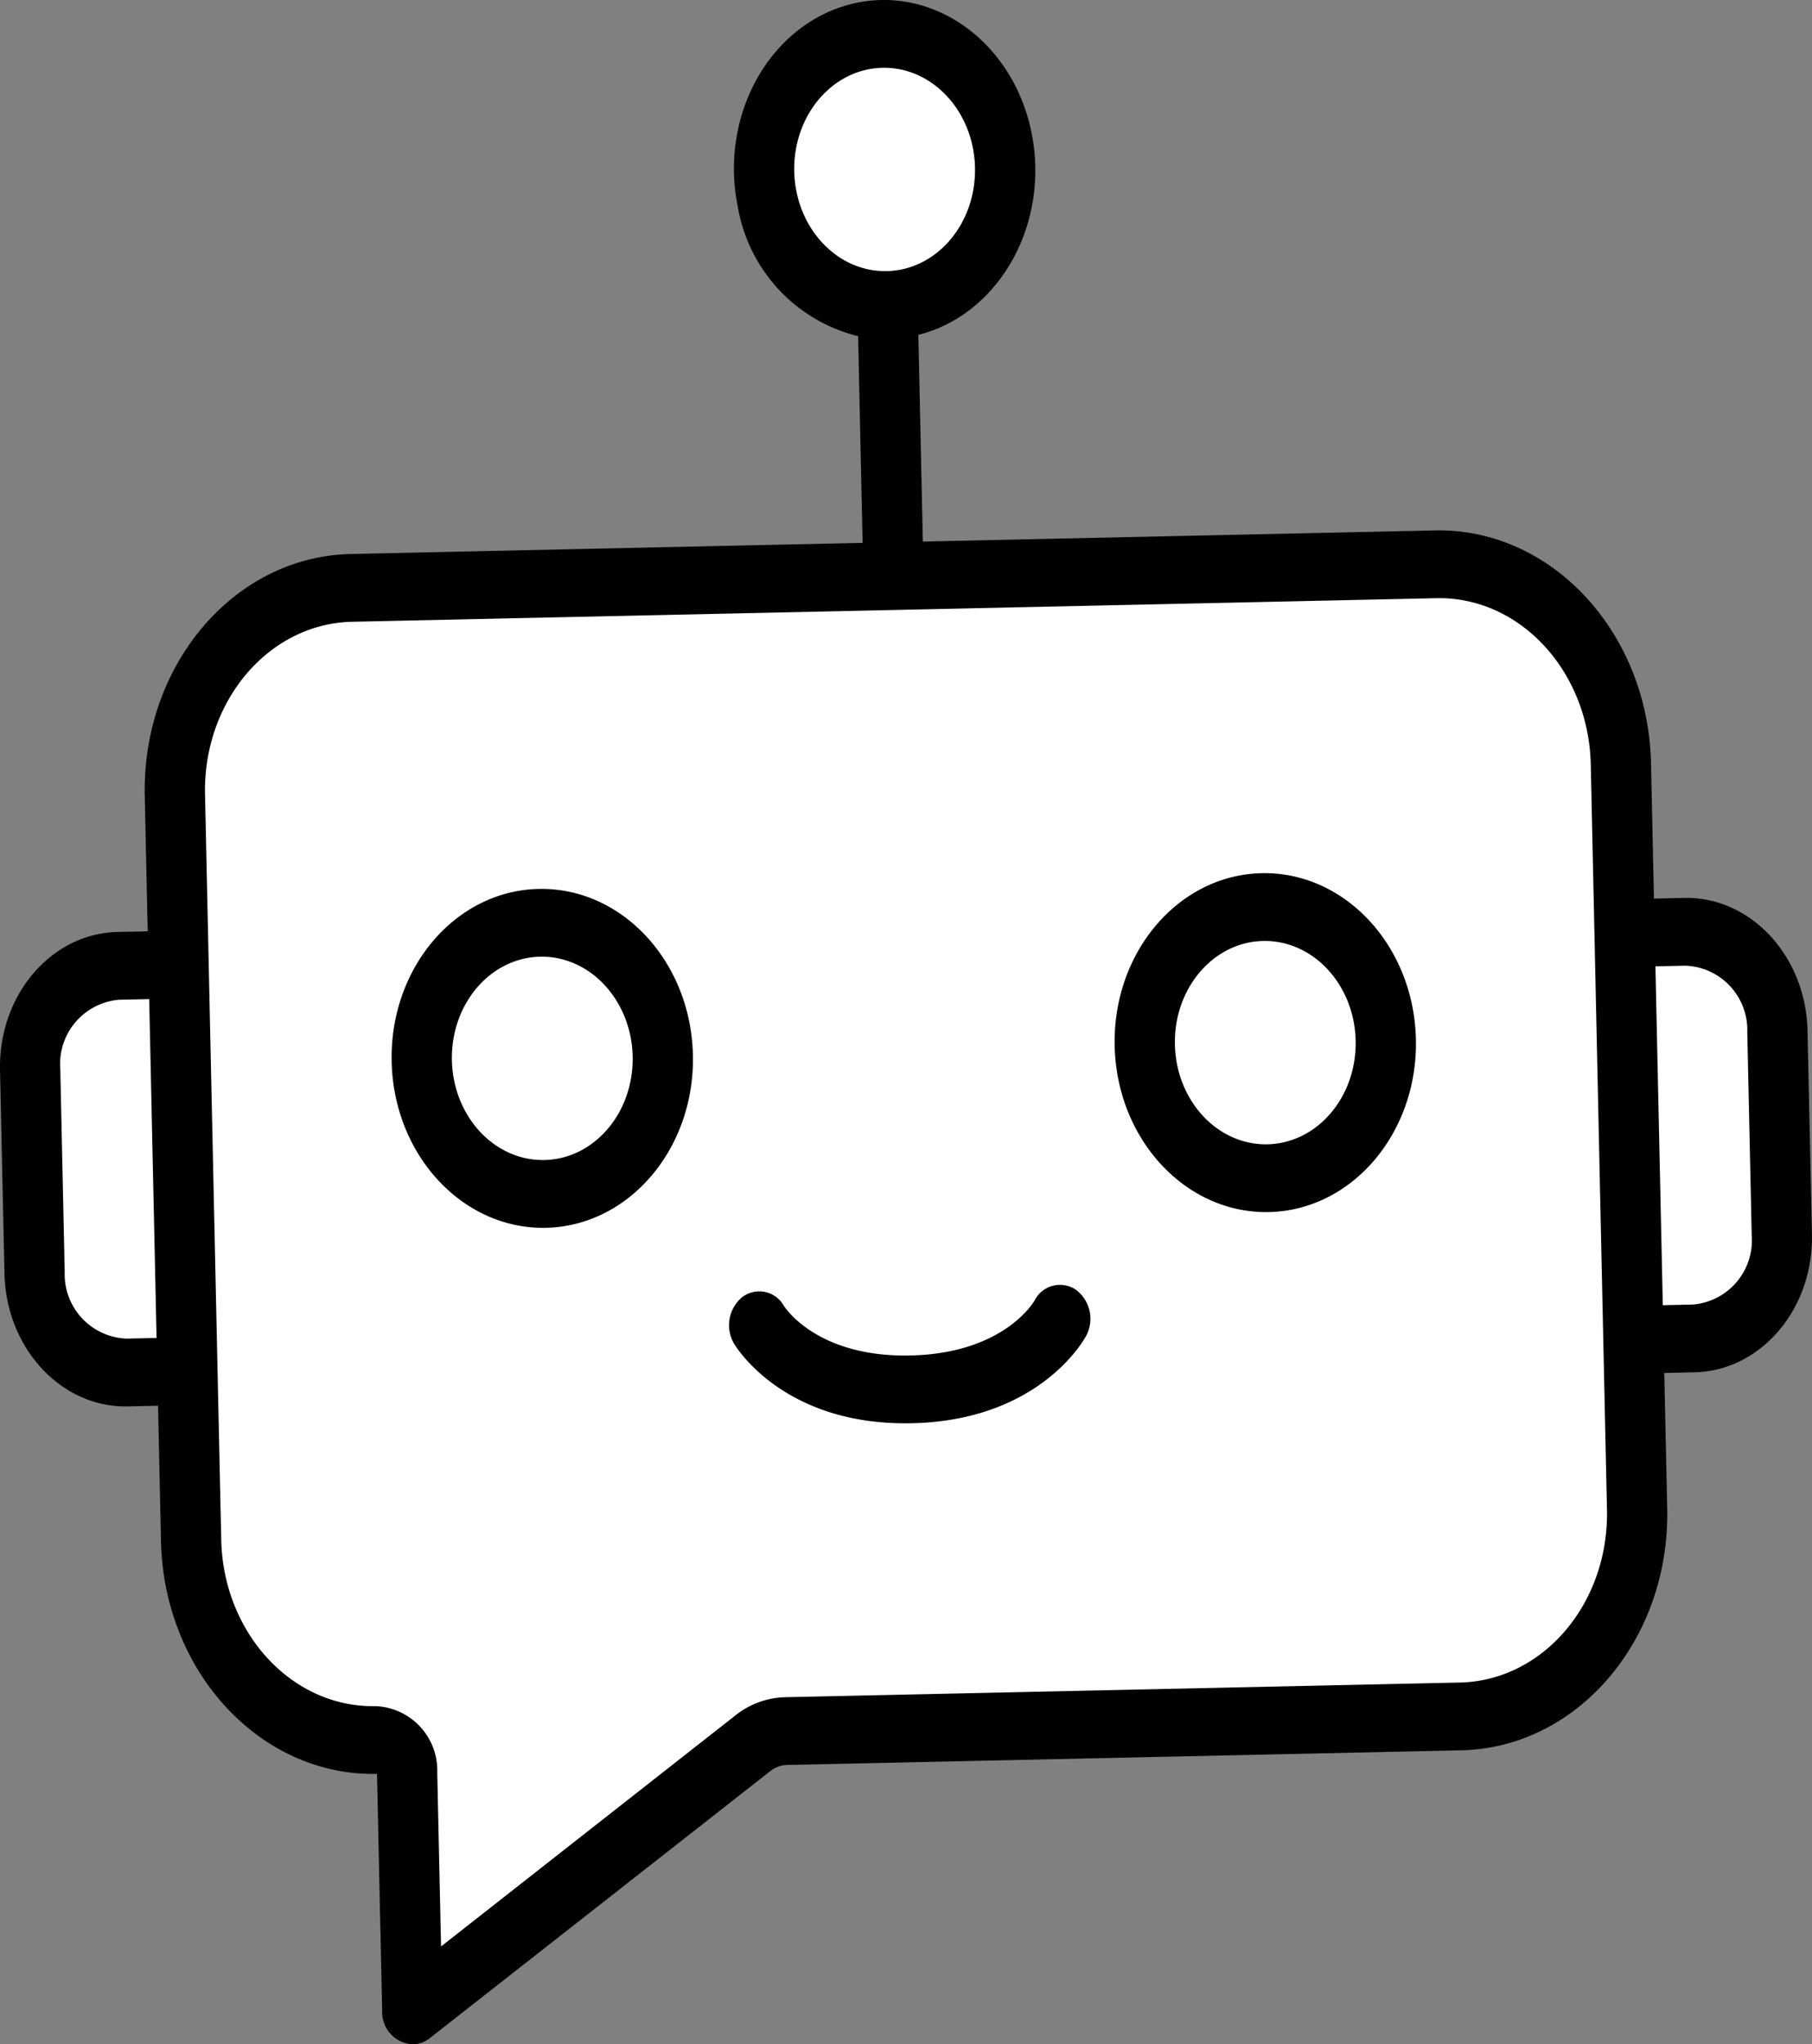
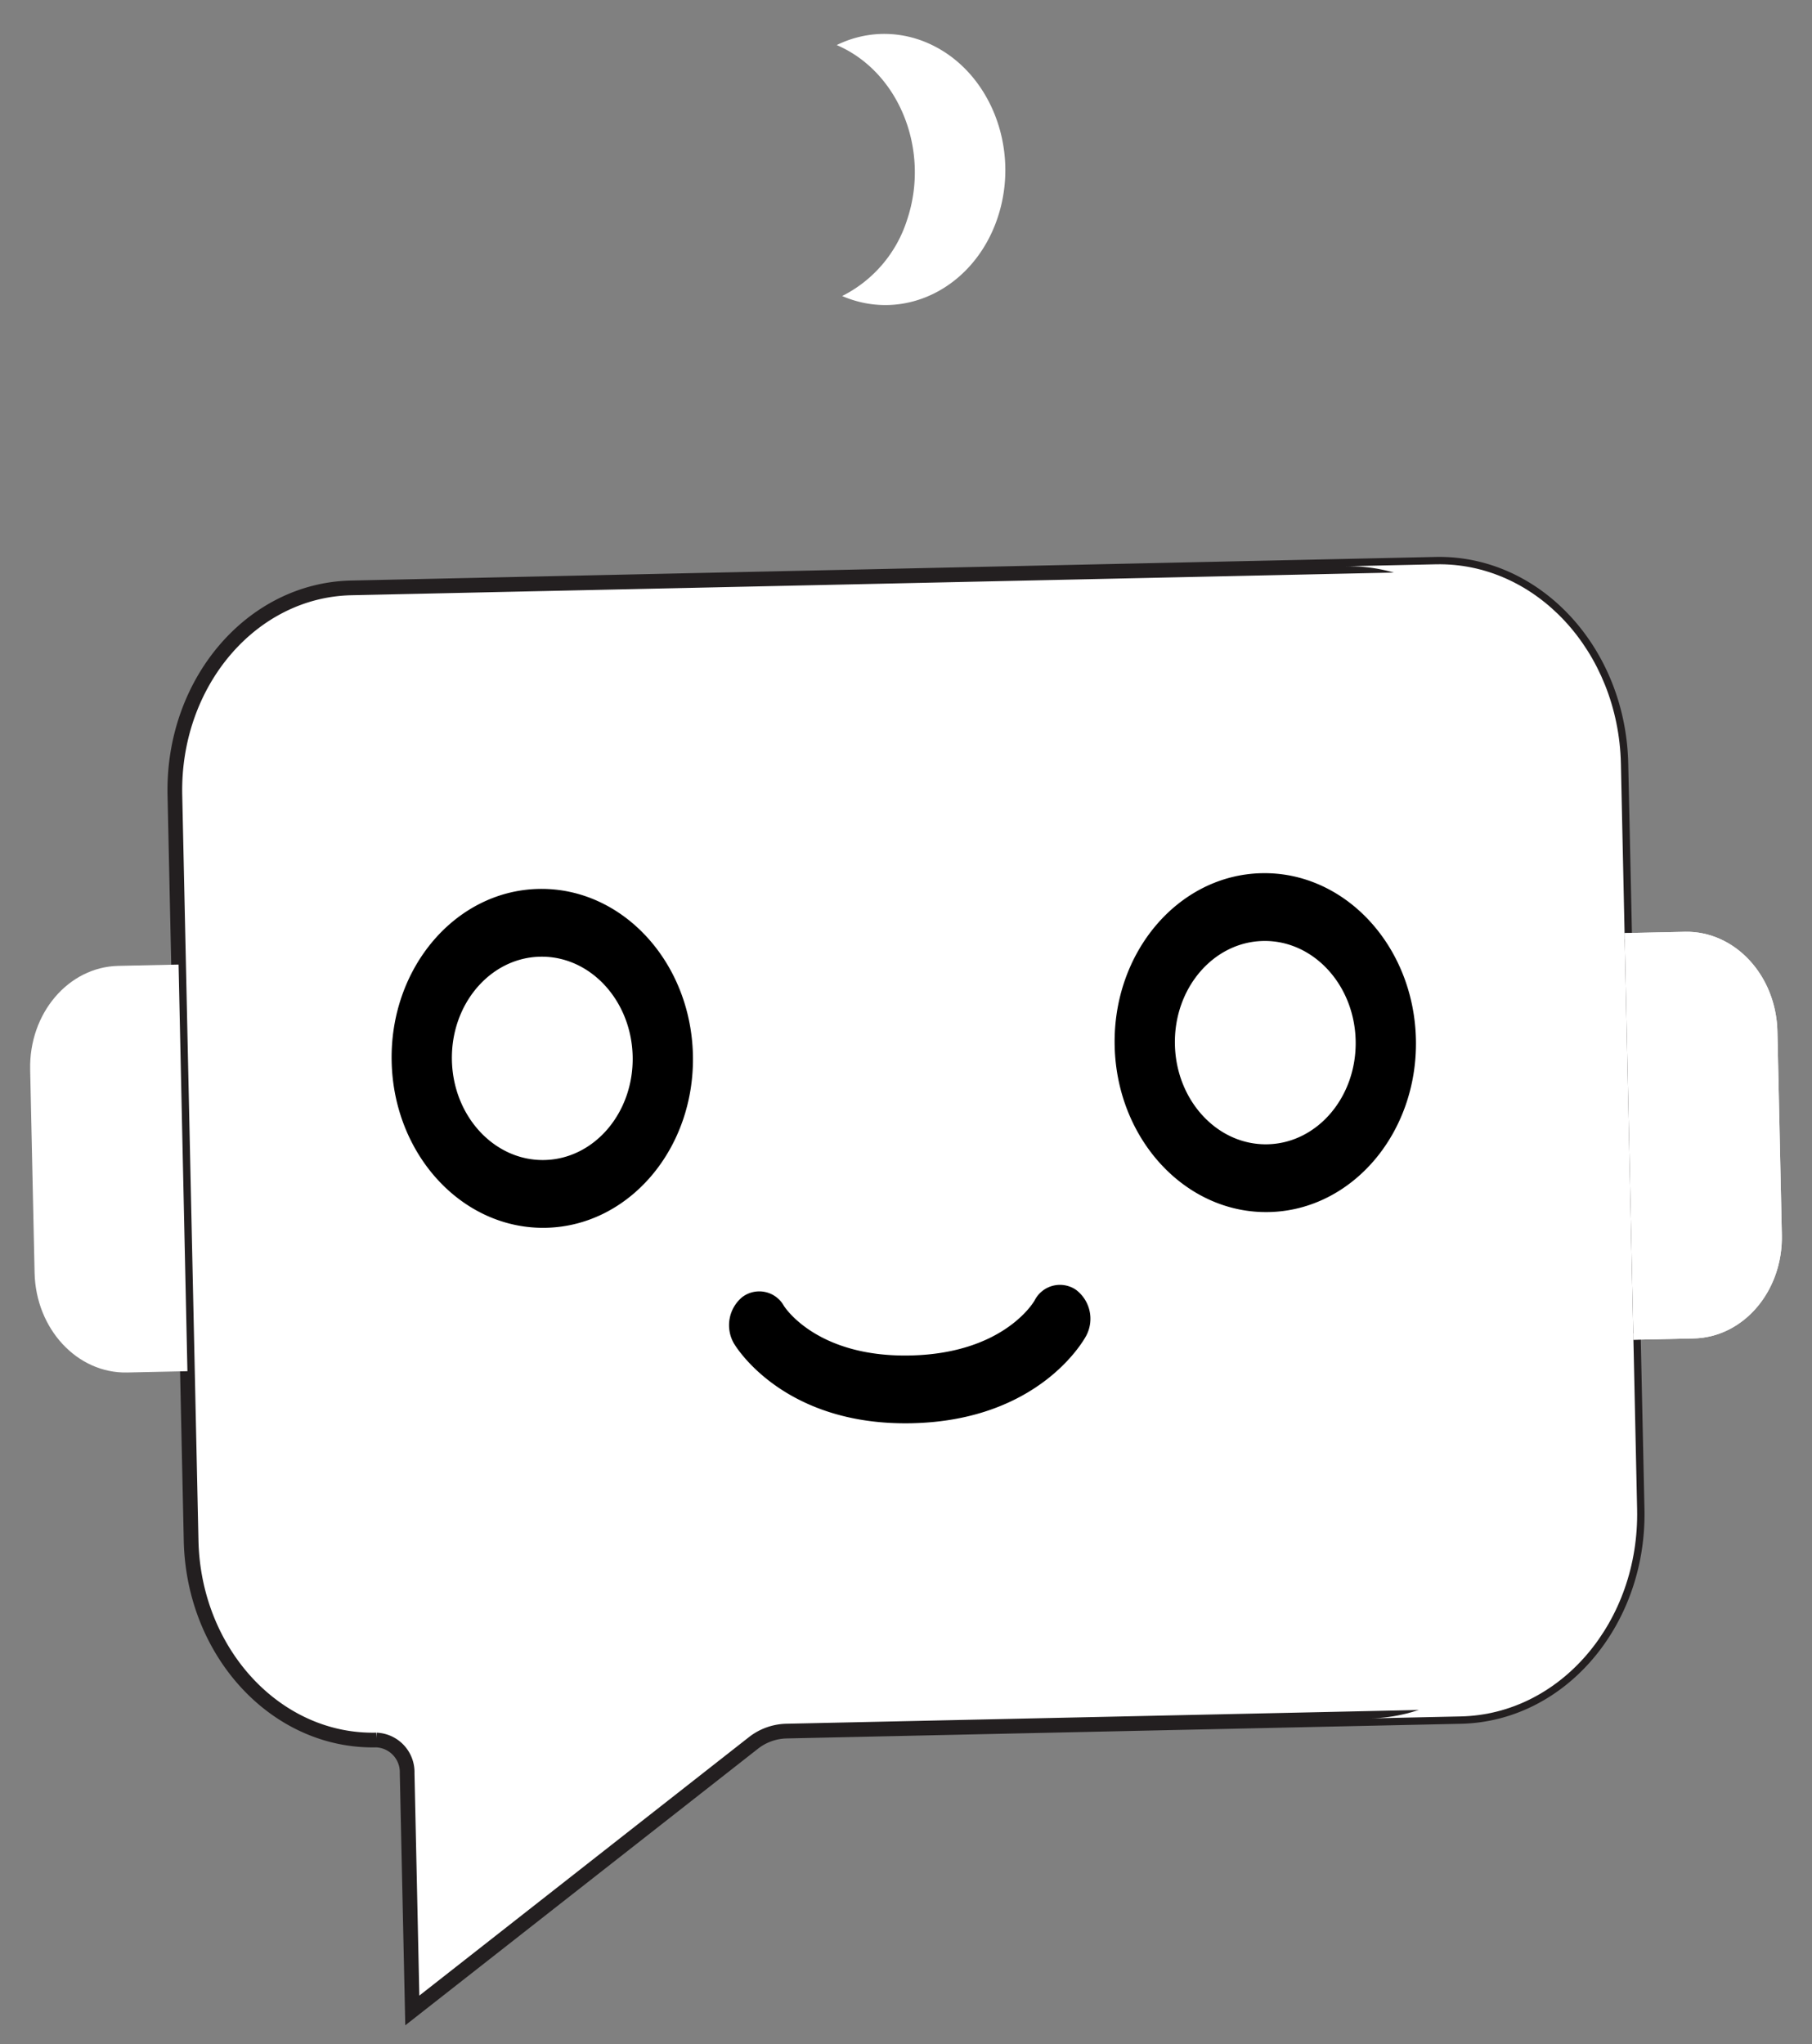
<svg xmlns="http://www.w3.org/2000/svg" version="1.1" width="123.221" height="139.016">
  <rect width="100%" height="100%" fill="#808080" stroke="none" />
  <svg width="123.221" height="139.016" viewBox="0 0 123.221 139.016">
    <g id="SvgjsG1028" data-name="Layer 2">
      <g id="SvgjsG1027" data-name="Layer 1">
        <g>
          <path d="M97.633,38.373l-73.749,1.604c-6.788.148-12.157,6.457-11.991,14.093l1.103,50.694c.166,7.636,5.804,13.706,12.592,13.558a2.188,2.188,0,0,1,2.099,2.26l.351,16.13,23.174-18.172a3.783,3.783,0,0,1,2.249-.824l45.876-.998c6.788-.148,12.157-6.457,11.991-14.093L110.225,51.931C110.059,44.295,104.421,38.225,97.633,38.373Z" style="fill: #fff;stroke: #231f20;stroke-miterlimit: 10" />
          <path d="M97.633,38.373l-6.146.134c6.788-.148,12.426,5.923,12.592,13.558l1.103,50.694c.166,7.636-5.202,13.945-11.991,14.093l6.146-.134c6.788-.148,12.157-6.457,11.991-14.093L110.225,51.931C110.059,44.295,104.421,38.225,97.633,38.373Z" style="fill: #fff" />
          <path d="M8.046,65.68l4.097-.089.602,27.651-4.097.089c-3.394.074-6.213-2.961-6.296-6.779L2.051,72.727C1.968,68.909,4.652,65.754,8.046,65.68ZM110.476,63.452l4.097-.089c3.394-.074,6.213,2.961,6.296,6.779l.301,13.826c.083,3.818-2.601,6.973-5.995,7.046l-4.097.089Z" style="fill: #fff" />
          <path d="M114.573,63.363l-4.097.089.009.424a6.888,6.888,0,0,1,4.238,6.4l.301,13.825a6.888,6.888,0,0,1-3.956,6.578l.009.424,4.097-.089c3.394-.074,6.078-3.229,5.995-7.046l-.301-13.826C120.786,66.324,117.967,63.289,114.573,63.363Z" style="fill: #fff" />
-           <ellipse cx="60.157" cy="11.524" rx="8.196" ry="9.219" transform="translate(-0.236 1.311) rotate(-1.246)" style="fill: #fff" />
          <path d="M59.956,2.307a7.383,7.383,0,0,0-3.058.758c4.231,1.807,6.376,7.121,4.791,11.87a8.756,8.756,0,0,1-4.42,5.195c4.235,1.824,8.965-.55,10.565-5.303S67.3,4.741,63.065,2.917A7.407,7.407,0,0,0,59.956,2.307Z" style="fill: #fff" />
-           <ellipse cx="36.877" cy="71.969" rx="8.196" ry="9.219" transform="translate(-1.556 0.819) rotate(-1.246)" style="fill: #fff" />
          <ellipse cx="86.043" cy="70.9" rx="8.196" ry="9.219" transform="translate(-1.522 1.888) rotate(-1.246)" style="fill: #fff" />
          <g>
-             <path d="M114.523,61.059l-2.049.045-.201-9.217c-.203-8.904-6.775-15.98-14.691-15.818l-34.826.758L62.451,22.77c5.515-1.393,8.959-7.557,7.692-13.767S63.378-1.111,57.863.282s-8.959,7.557-7.692,13.767a10.956,10.956,0,0,0,8.183,8.81L58.66,36.915l-34.826.758C15.918,37.855,9.66,45.21,9.844,54.114l.2,9.217-2.049.044c-4.526.099-8.104,4.305-7.994,9.395L.303,86.597c.111,5.09,3.869,9.137,8.395,9.039l2.049-.045.2,9.217c.203,8.904,6.775,15.98,14.691,15.818l.351,16.13a2.188,2.188,0,0,0,2.098,2.26,1.891,1.891,0,0,0,1.129-.412L52.391,120.429a1.891,1.891,0,0,1,1.118-.409l45.878-.998c7.916-.182,14.174-7.538,13.989-16.442l-.201-9.217,2.049-.045c4.526-.099,8.104-4.305,7.994-9.395l-.301-13.826C122.807,65.007,119.048,60.96,114.523,61.059ZM54.011,11.657c-.083-3.818,2.601-6.973,5.995-7.046s6.213,2.961,6.296,6.779-2.601,6.973-5.995,7.046S54.094,15.475,54.011,11.657Zm-45.413,79.37A4.377,4.377,0,0,1,4.4,86.508L4.1,72.682a4.376,4.376,0,0,1,3.997-4.698l2.049-.045.501,23.043ZM109.279,102.669c.132,6.36-4.338,11.614-9.992,11.744l-45.878.998a5.641,5.641,0,0,0-3.384,1.226L29.992,132.36l-.257-11.823a4.377,4.377,0,0,0-4.197-4.519c-5.654.115-10.348-4.939-10.493-11.299L13.942,54.025c-.132-6.36,4.338-11.614,9.992-11.744l73.749-1.604c5.654-.115,10.348,4.939,10.493,11.299Zm9.842-18.657a4.377,4.377,0,0,1-3.997,4.698l-2.049.044-.501-23.043,2.049-.044a4.376,4.376,0,0,1,4.197,4.519Z" />
            <path d="M36.626,60.448c-5.657.123-10.131,5.381-9.992,11.744s4.837,11.421,10.493,11.299S47.258,78.109,47.12,71.746,42.283,60.325,36.626,60.448Zm.401,18.434c-3.394.074-6.213-2.961-6.296-6.779s2.601-6.973,5.995-7.046,6.213,2.961,6.296,6.779S40.422,78.808,37.027,78.882Zm48.765-19.504c-5.657.123-10.131,5.381-9.992,11.744S80.637,82.544,86.294,82.421,96.424,77.04,96.286,70.677,91.449,59.255,85.792,59.378Zm.401,18.434c-3.394.074-6.213-2.961-6.296-6.779s2.601-6.973,5.995-7.046,6.213,2.961,6.296,6.779S89.588,77.739,86.193,77.812ZM73.168,87.707a1.931,1.931,0,0,0-2.811.723c-.083.147-2.135,3.606-8.447,3.743-6.256.136-8.472-3.172-8.6-3.368a1.915,1.915,0,0,0-2.853-.587,2.484,2.484,0,0,0-.551,3.132c.134.228,3.387,5.621,12.104,5.431s11.732-5.717,11.856-5.952A2.464,2.464,0,0,0,73.168,87.707Z" />
          </g>
        </g>
      </g>
    </g>
  </svg>
  <style>@media (prefers-color-scheme: light) { :root { filter: none; } }
@media (prefers-color-scheme: dark) { :root { filter: none; } }
</style>
</svg>